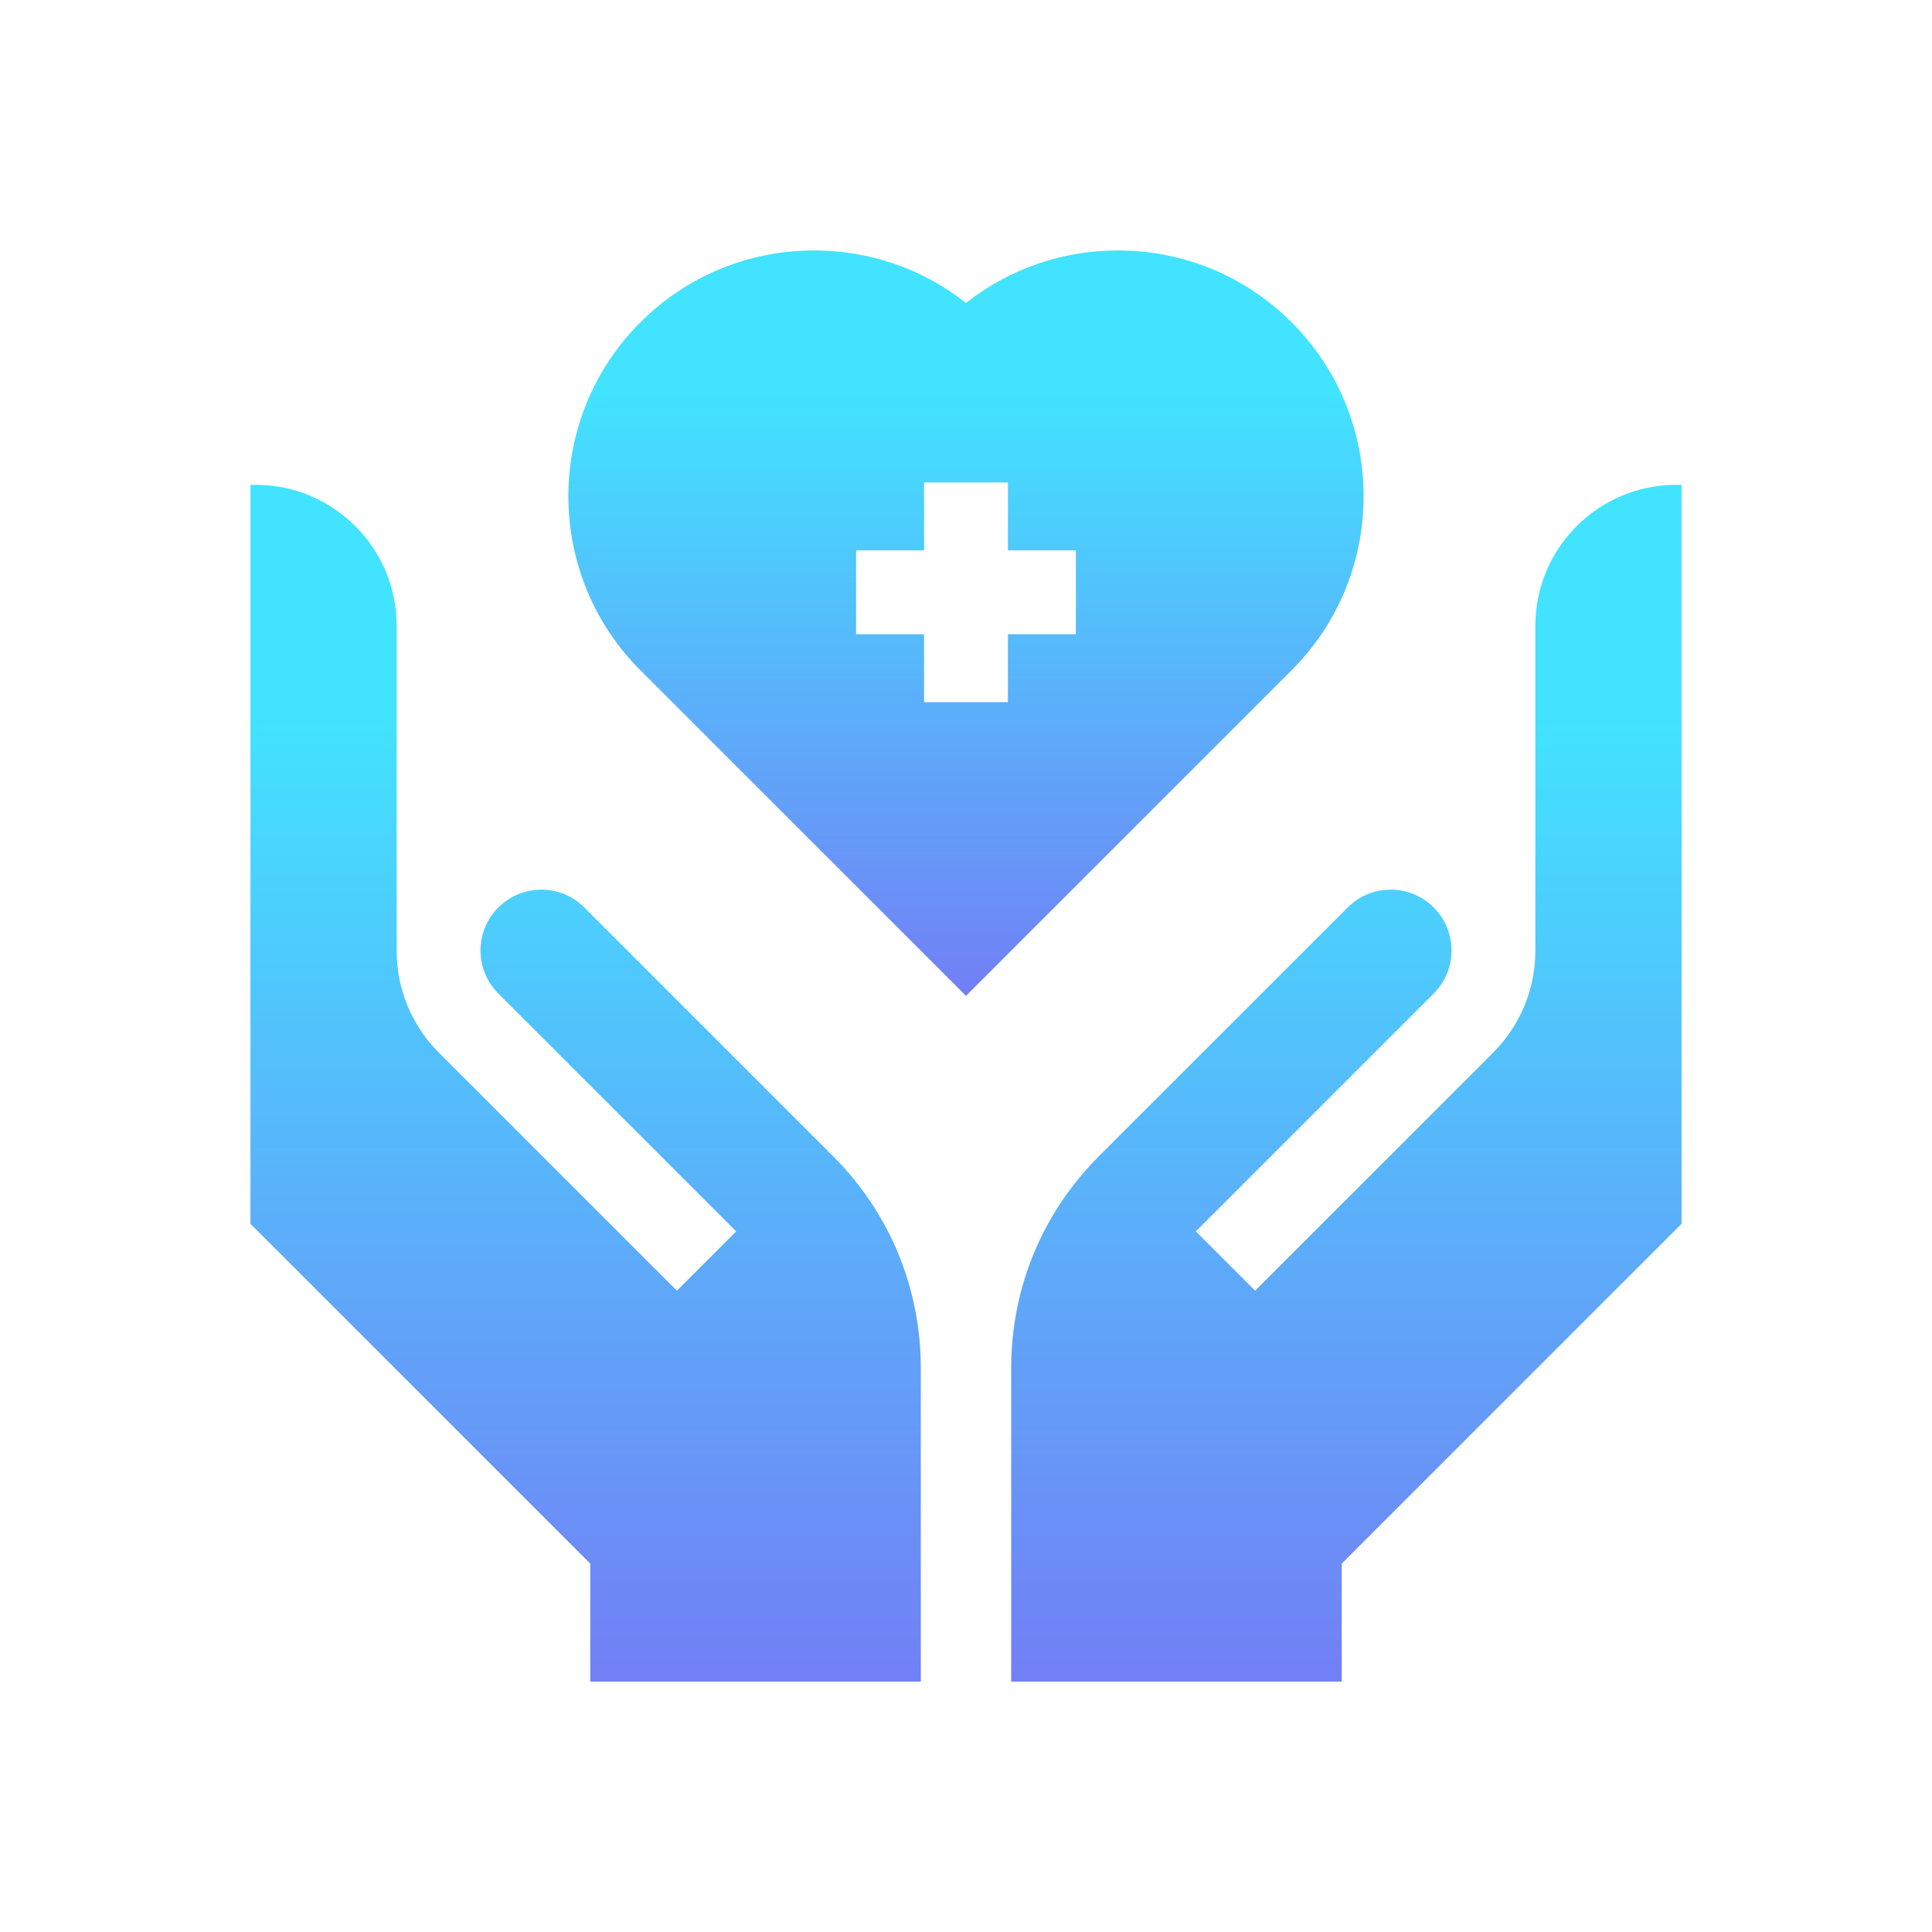
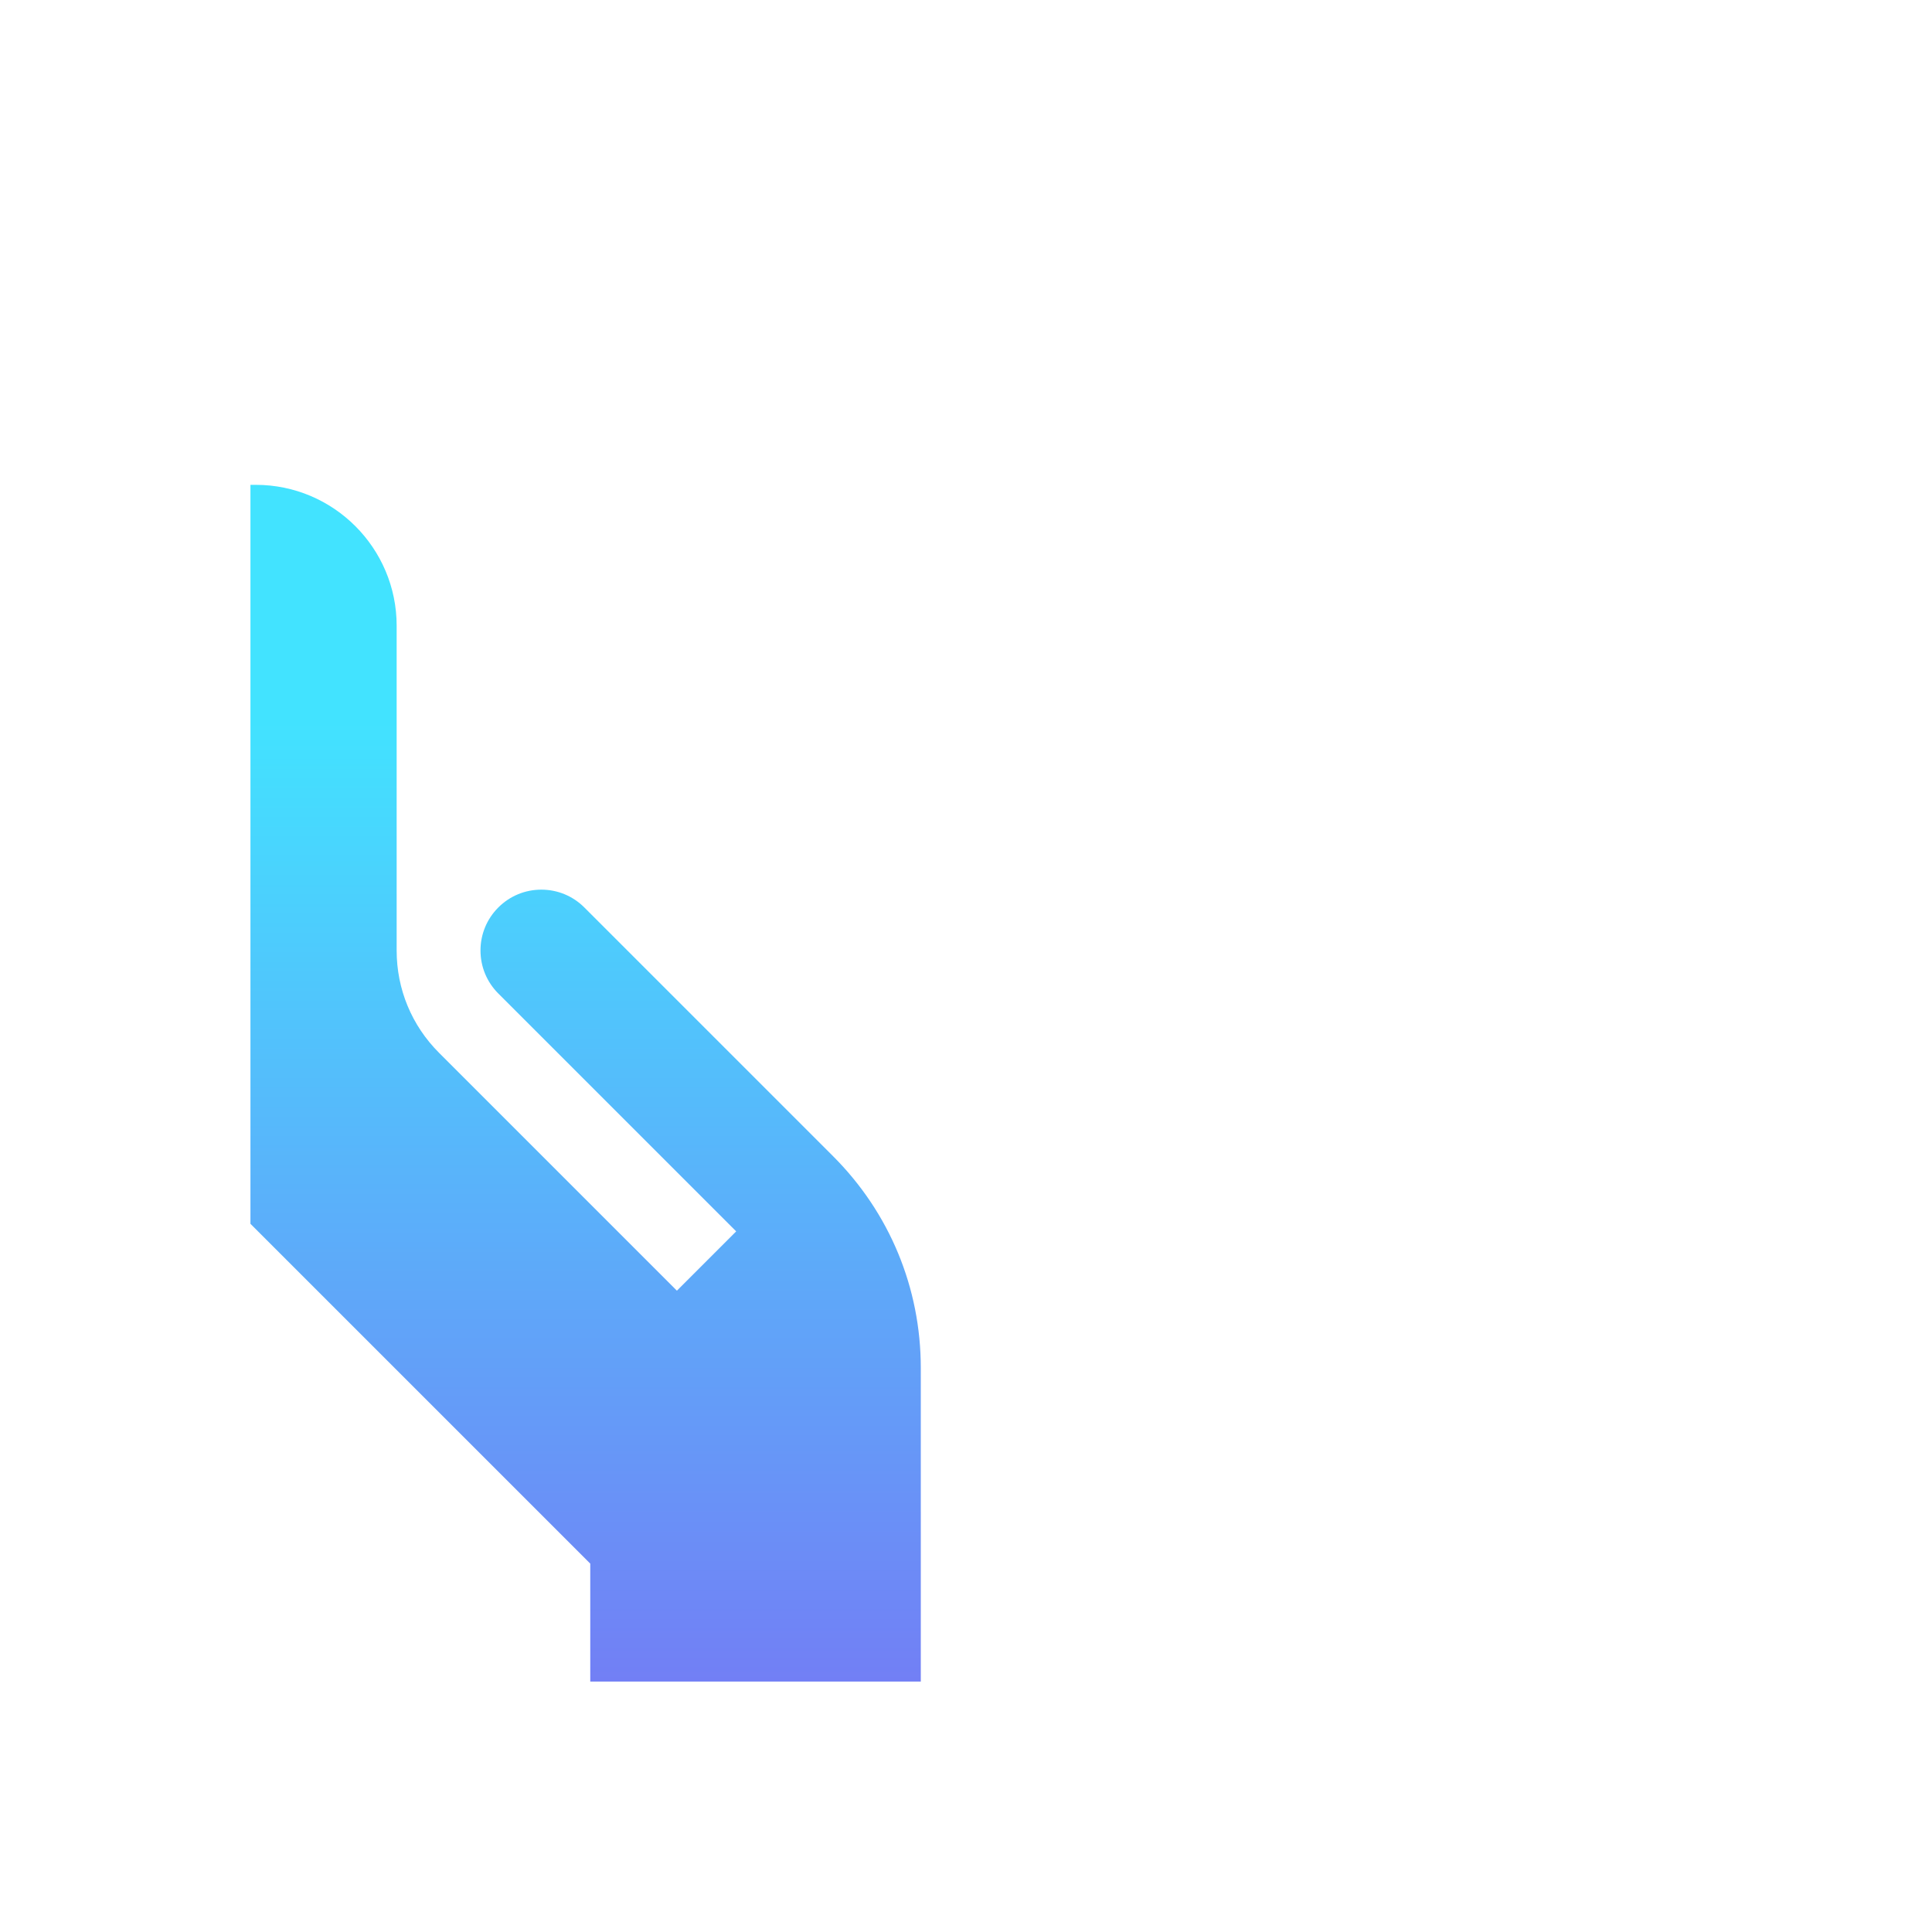
<svg xmlns="http://www.w3.org/2000/svg" width="108" height="108" viewBox="0 0 108 108" fill="none">
  <g filter="url(#filter0_d_16_564)">
-     <path d="M54.001 41.669L72.21 23.459C77.567 18.101 77.567 9.383 72.209 4.025C69.614 1.429 66.163 0 62.492 0C59.373 0 56.412 1.033 54 2.936C51.588 1.033 48.627 0 45.507 0C41.837 0 38.386 1.429 35.79 4.025C30.432 9.383 30.432 18.101 35.79 23.459L54.001 41.669ZM47.857 16.766H51.656V12.967H56.344V16.766H60.142V21.453H56.344V25.252H51.656V21.453H47.857V16.766Z" fill="url(#paint0_linear_16_564)" />
-     <path d="M85.827 20.977V39.109C85.827 39.117 85.827 39.125 85.827 39.133C85.827 41.293 84.986 43.324 83.458 44.852L70.161 58.149L66.847 54.834L80.144 41.537C80.786 40.895 81.14 40.041 81.14 39.133C81.14 38.224 80.786 37.37 80.144 36.728C79.501 36.086 78.647 35.732 77.739 35.732C76.831 35.732 75.977 36.086 75.335 36.728L61.43 50.632C58.269 53.794 56.527 57.998 56.527 62.469V80H75.004V73.407L94 54.412V13.103H93.701C89.359 13.103 85.827 16.636 85.827 20.977Z" fill="url(#paint1_linear_16_564)" />
    <path d="M32.665 36.728C32.023 36.086 31.169 35.732 30.261 35.732C29.353 35.732 28.498 36.086 27.856 36.728C27.214 37.371 26.86 38.224 26.86 39.133C26.86 40.041 27.214 40.895 27.856 41.538L41.153 54.835L37.839 58.149L24.542 44.852C23.014 43.324 22.173 41.293 22.173 39.133V39.109L22.173 20.977C22.173 16.636 18.641 13.103 14.299 13.103H14V54.412L32.996 73.408V80H51.473V62.469C51.473 57.998 49.731 53.794 46.57 50.633L32.665 36.728Z" fill="url(#paint2_linear_16_564)" />
  </g>
  <defs>
    <filter id="filter0_d_16_564" x="0" y="0" width="108" height="108" filterUnits="userSpaceOnUse" color-interpolation-filters="sRGB">
      <feFlood flood-opacity="0" result="BackgroundImageFix" />
      <feColorMatrix in="SourceAlpha" type="matrix" values="0 0 0 0 0 0 0 0 0 0 0 0 0 0 0 0 0 0 127 0" result="hardAlpha" />
      <feOffset dy="14" />
      <feGaussianBlur stdDeviation="7" />
      <feComposite in2="hardAlpha" operator="out" />
      <feColorMatrix type="matrix" values="0 0 0 0 0.082 0 0 0 0 0.126 0 0 0 0 0.455 0 0 0 1 0" />
      <feBlend mode="normal" in2="BackgroundImageFix" result="effect1_dropShadow_16_564" />
      <feBlend mode="normal" in="SourceGraphic" in2="effect1_dropShadow_16_564" result="shape" />
    </filter>
    <linearGradient id="paint0_linear_16_564" x1="54" y1="41.669" x2="54" y2="0" gradientUnits="userSpaceOnUse">
      <stop stop-color="#727FF5" />
      <stop offset="0.807" stop-color="#42E3FF" />
    </linearGradient>
    <linearGradient id="paint1_linear_16_564" x1="75.263" y1="80" x2="75.263" y2="13.103" gradientUnits="userSpaceOnUse">
      <stop stop-color="#727FF5" />
      <stop offset="0.807" stop-color="#42E3FF" />
    </linearGradient>
    <linearGradient id="paint2_linear_16_564" x1="32.736" y1="80" x2="32.736" y2="13.103" gradientUnits="userSpaceOnUse">
      <stop stop-color="#727FF5" />
      <stop offset="0.807" stop-color="#42E3FF" />
    </linearGradient>
  </defs>
</svg>